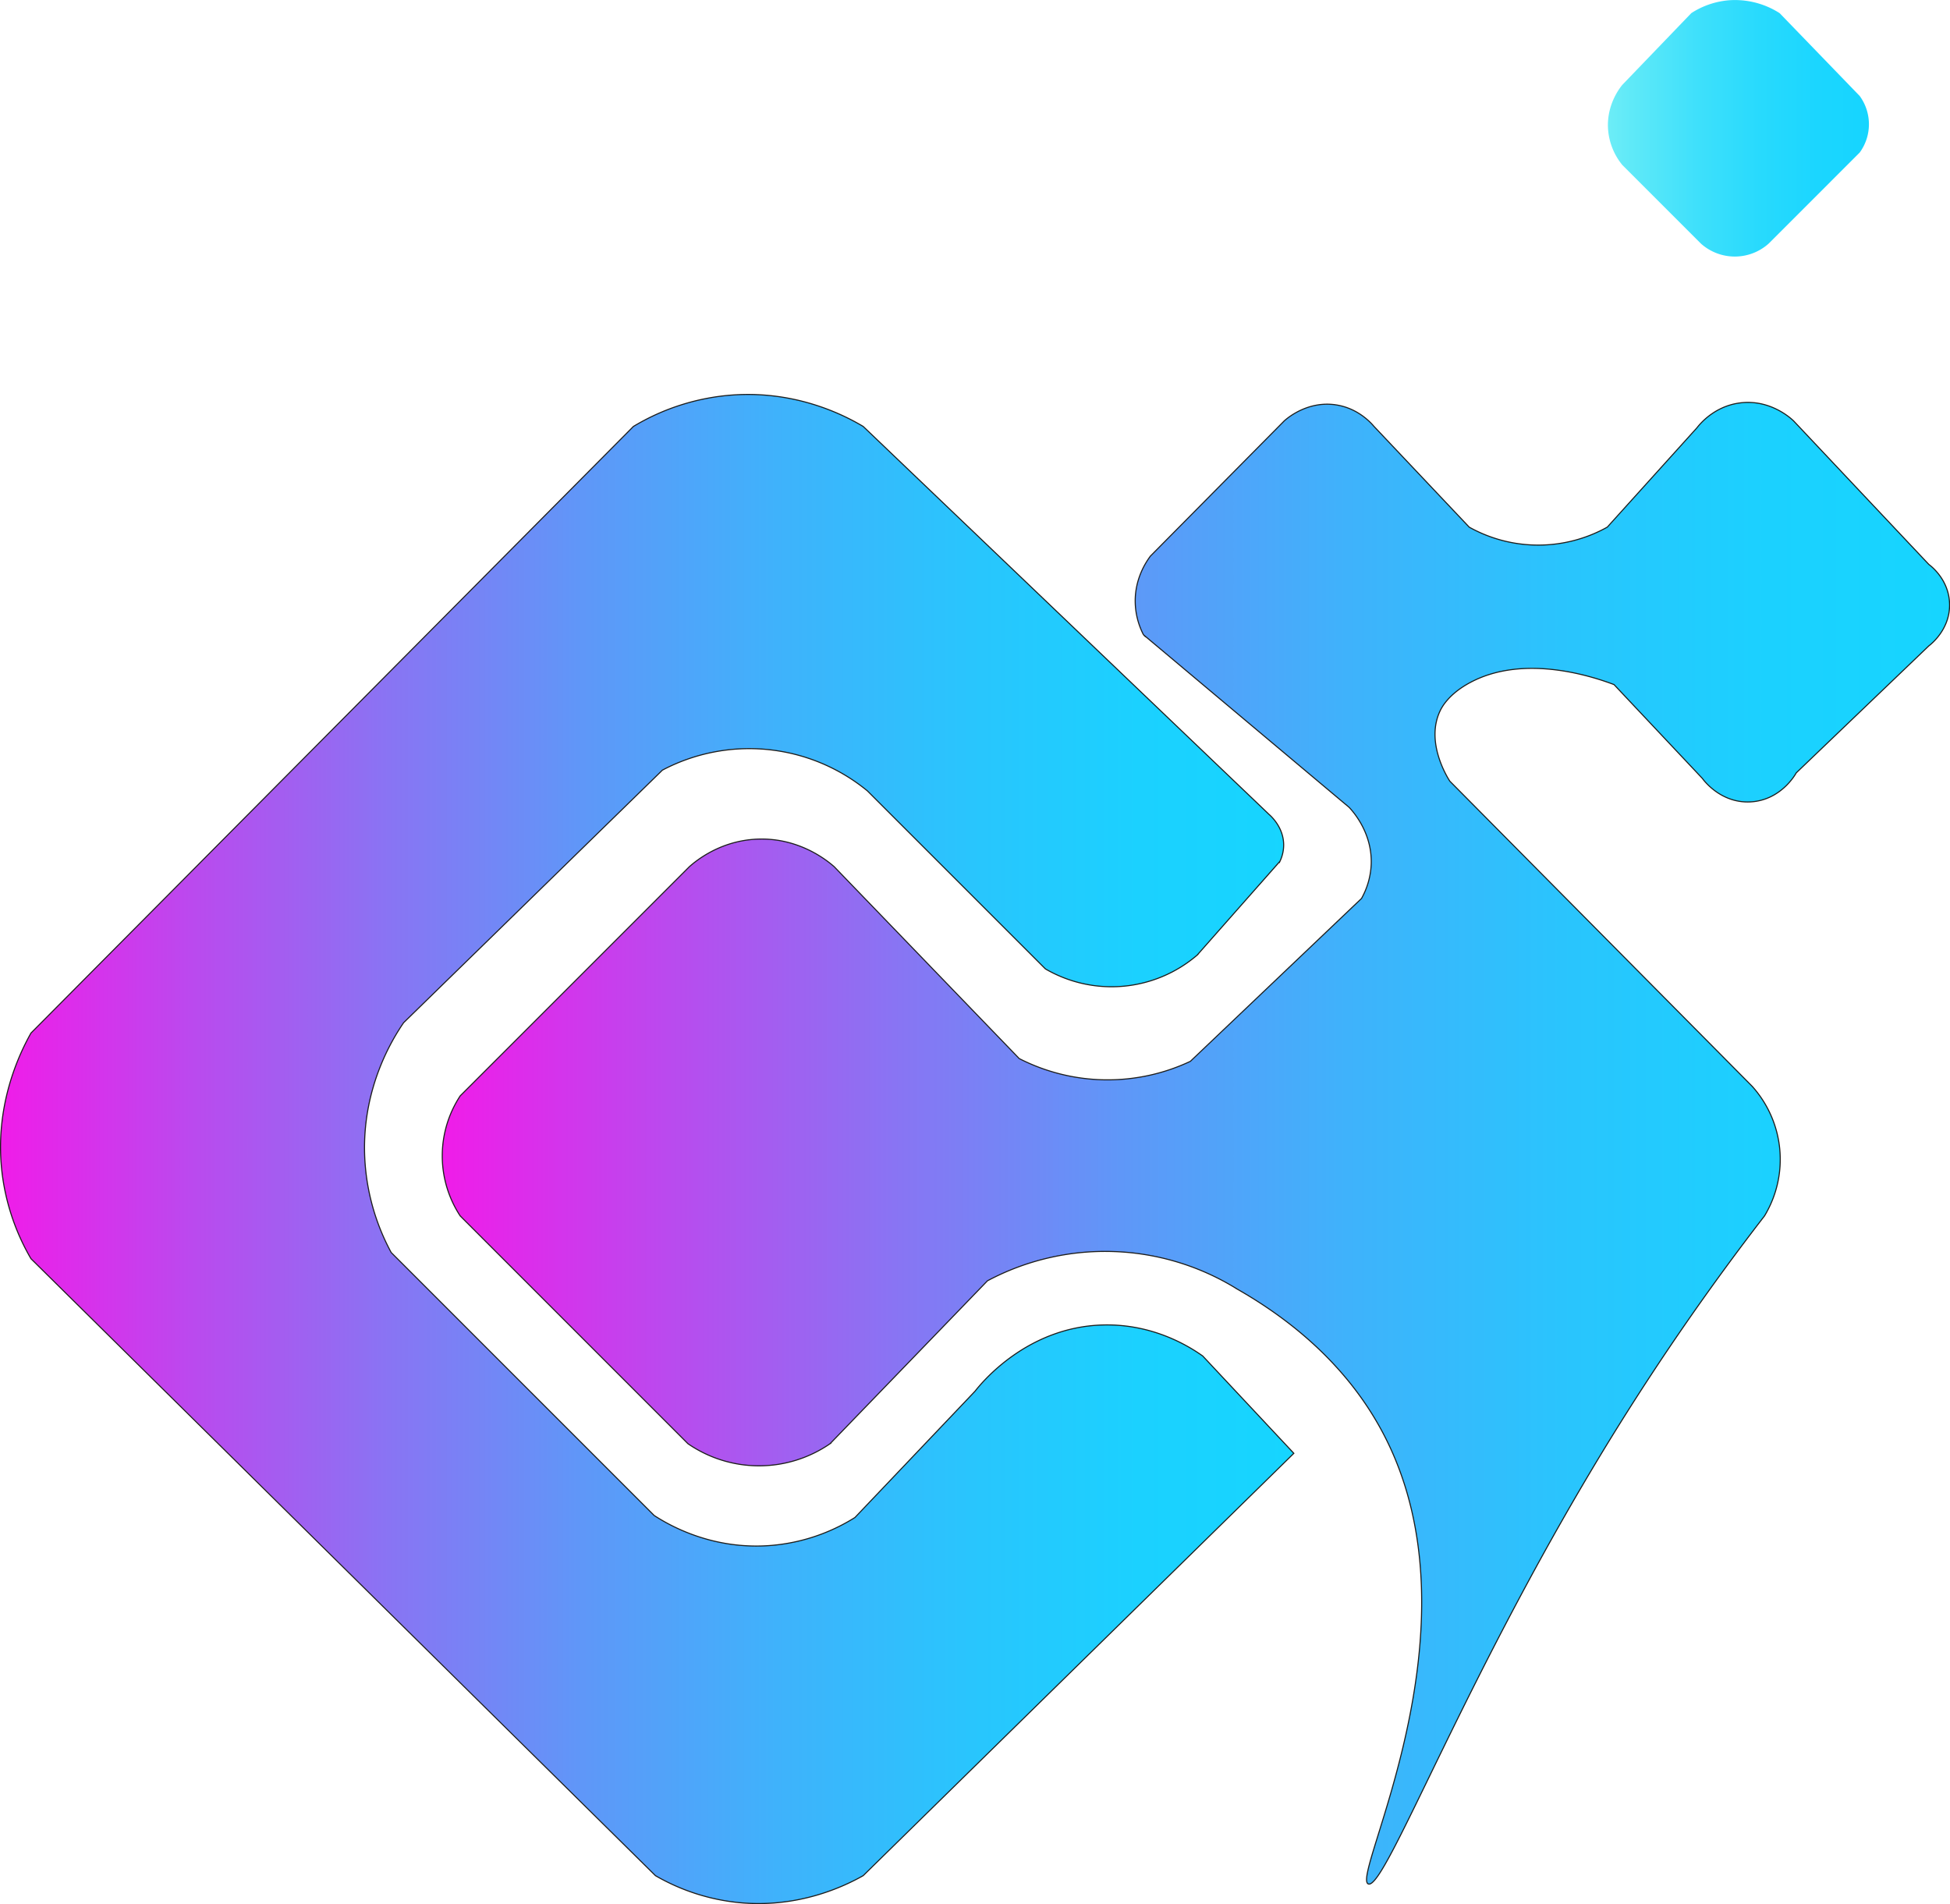
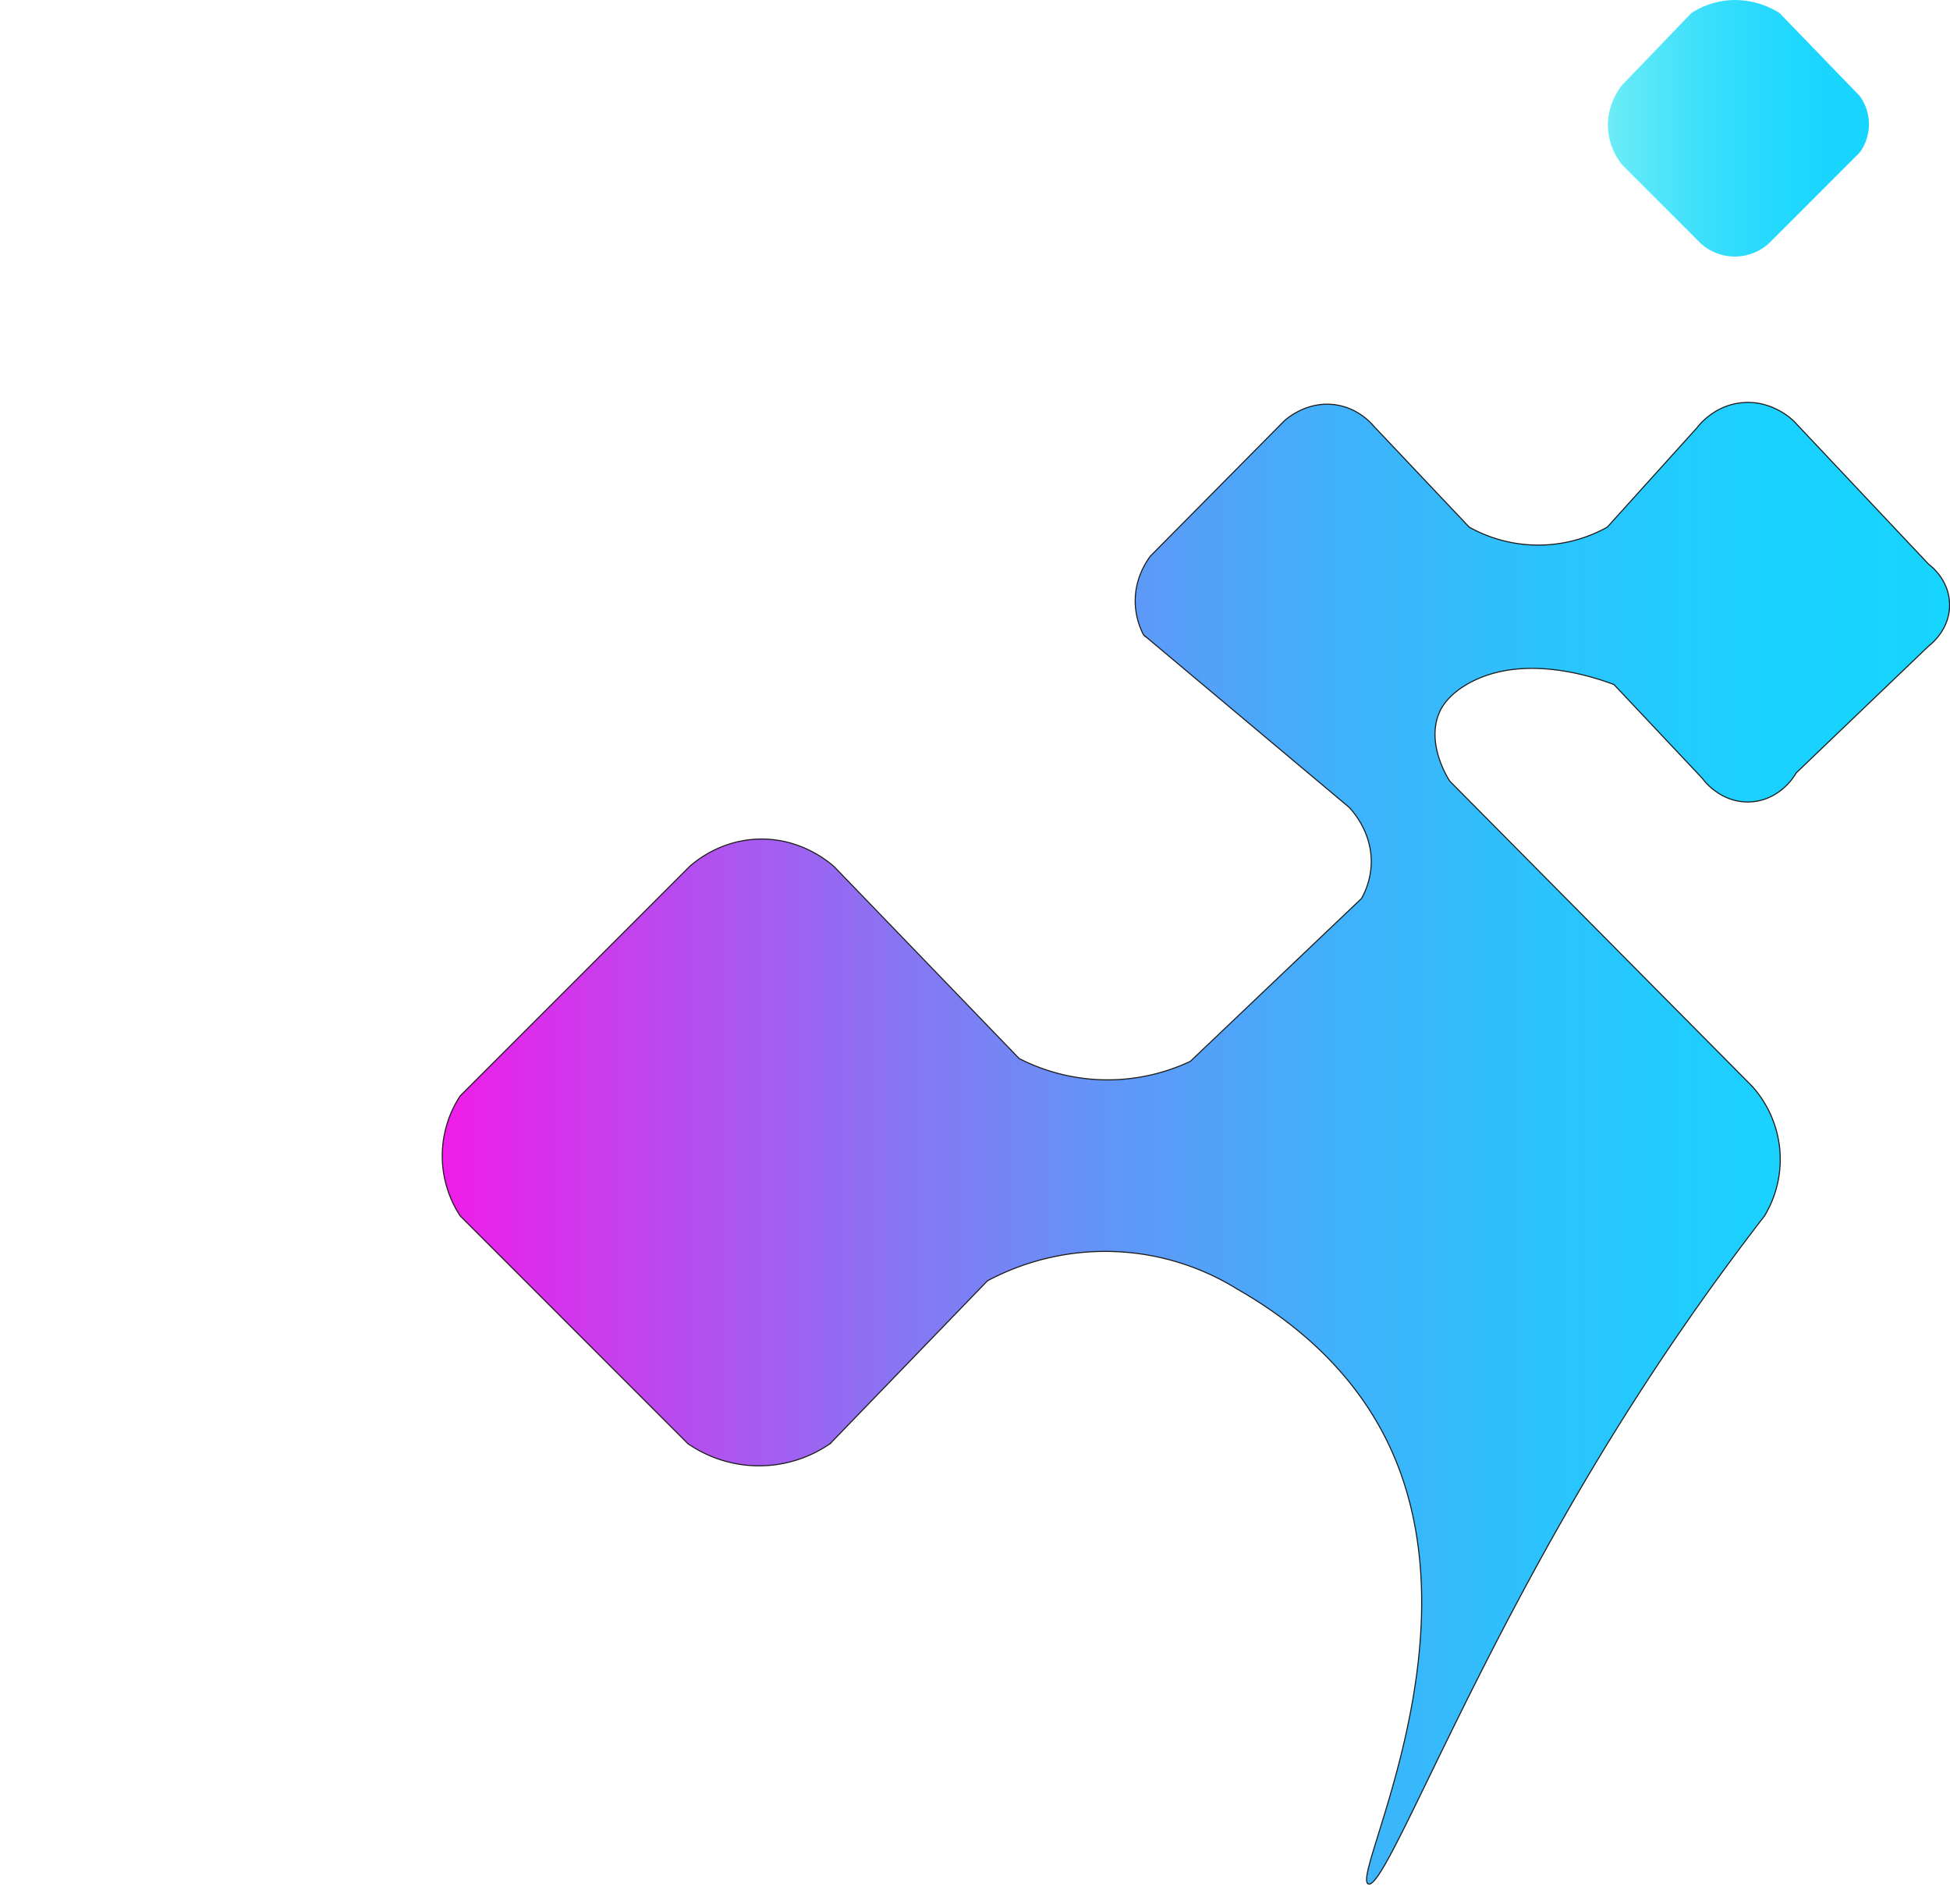
<svg xmlns="http://www.w3.org/2000/svg" xmlns:xlink="http://www.w3.org/1999/xlink" id="Layer_1" data-name="Layer 1" viewBox="0 0 1807.98 1765.41">
  <defs>
    <style>.cls-1,.cls-2{stroke:#1d1d1b;stroke-miterlimit:10;}.cls-1{fill:url(#linear-gradient);}.cls-2{fill:url(#linear-gradient-2);}.cls-3{fill:url(#linear-gradient-3);}</style>
    <linearGradient id="linear-gradient" x1="96.51" y1="1182.86" x2="1295.61" y2="1182.86" gradientUnits="userSpaceOnUse">
      <stop offset="0" stop-color="#f01ce9" />
      <stop offset="0.15" stop-color="#ba4aee" />
      <stop offset="0.3" stop-color="#8974f3" />
      <stop offset="0.45" stop-color="#5f97f8" />
      <stop offset="0.6" stop-color="#3fb2fb" />
      <stop offset="0.75" stop-color="#29c5fd" />
      <stop offset="0.88" stop-color="#1bd1ff" />
      <stop offset="1" stop-color="#16d5ff" />
    </linearGradient>
    <linearGradient id="linear-gradient-2" x1="506.06" y1="1177.53" x2="1903.49" y2="1177.53" xlink:href="#linear-gradient" />
    <linearGradient id="linear-gradient-3" x1="1586.83" y1="236.45" x2="1828.83" y2="236.45" gradientUnits="userSpaceOnUse">
      <stop offset="0" stop-color="#6dedf7" />
      <stop offset="0.09" stop-color="#5fe9f8" />
      <stop offset="0.34" stop-color="#3fe0fb" />
      <stop offset="0.58" stop-color="#28dafd" />
      <stop offset="0.8" stop-color="#1bd6ff" />
      <stop offset="1" stop-color="#16d5ff" />
    </linearGradient>
  </defs>
-   <path class="cls-1" d="M1206,1003.05l76.78-87a35.63,35.63,0,0,0,3.41-15.36c-.15-15.91-11.41-26.19-13.65-28.15L896.36,512.94C879.66,503,835.48,479.76,776,483.72a207.46,207.46,0,0,0-92.73,29.22L124.73,1075.35c-10.33,18.39-35,68.22-26.46,132.39a207.41,207.41,0,0,0,26.46,76.84l579,572a192.54,192.54,0,0,0,75.85,24.82c56.8,6,100.2-15.49,116.74-24.82L1295.61,1465l-84.45-90.22c-12-8.51-45.56-29.88-92.14-28.79-70.75,1.66-113,53.77-119,61.43L888.68,1524.51a173.11,173.11,0,0,1-82.75,26.24c-52.2,2.66-90.17-19.52-103.44-28.16L458.72,1278.82a204.75,204.75,0,0,1-24.73-94.9c-.64-59.71,25.49-102.44,36.24-118.16L710.17,831.58a172.69,172.69,0,0,1,190,19.19l165.08,165.08a121.94,121.94,0,0,0,140.76-12.8Z" transform="translate(-96.01 -117.54)" />
  <path class="cls-2" d="M522.7,1133.58,735.12,921.15c6.39-5.67,28.72-24.09,62.71-25.59,39.58-1.75,66.14,20.72,71.66,25.59L1041,1099a180.08,180.08,0,0,0,158.68,2.56l158.68-151a70.92,70.92,0,0,0,9-32c.92-28.47-16.27-48-20.47-52.47l-190.67-160a68.77,68.77,0,0,1-7.68-30.71c-.2-21.71,10.2-37,14.08-42.23l124.13-125.41c2.54-2.28,21.95-19.18,48.73-14.7,19.58,3.28,31.18,16,34.44,19.82l88.3,93.42a131.37,131.37,0,0,0,128,0q41.58-46.07,83.17-92.14c2.65-3.42,16-19.88,39.67-23,28-3.73,47.44,14.26,49.91,16.63q62.7,66.56,125.41,133.09c2.11,1.56,18.3,13.92,19.19,35.83,1,24.24-17.61,38.5-19.19,39.67L1761.41,834.14c-.73,1.36-14.18,25.3-42.23,26.87-27.86,1.56-43.86-20.43-44.79-21.75l-81.9-87c-18.41-6.93-82.57-28.88-133.08-2.07-20.23,10.74-26.59,23.1-28.15,26.38-13.69,28.7,6.23,61,9,65.27l280.24,282.8A101.32,101.32,0,0,1,1732,1244.91,2357.72,2357.72,0,0,0,1595.05,1442c-138.52,222.71-214.52,428-230.33,422.28-17.16-6.24,107-235.21,15.35-414.61-37-72.49-98-114.68-136.92-136.92a232,232,0,0,0-231.62-7.68l-145.88,151a116.08,116.08,0,0,1-131.81,0L522.7,1244.91a101.42,101.42,0,0,1,0-111.33Z" transform="translate(-96.01 -117.54)" />
  <path class="cls-3" d="M1664.16,129.69l-64,66.54c-2.89,3.56-14.66,18.9-13.22,41a59.13,59.13,0,0,0,13.22,33.27l72.94,72.94a47.07,47.07,0,0,0,62.71,0l84.45-84.46a44.45,44.45,0,0,0,0-52.46l-74.22-76.78a76.78,76.78,0,0,0-46.39-12A75.66,75.66,0,0,0,1664.16,129.69Z" transform="translate(-96.01 -117.54)" />
</svg>